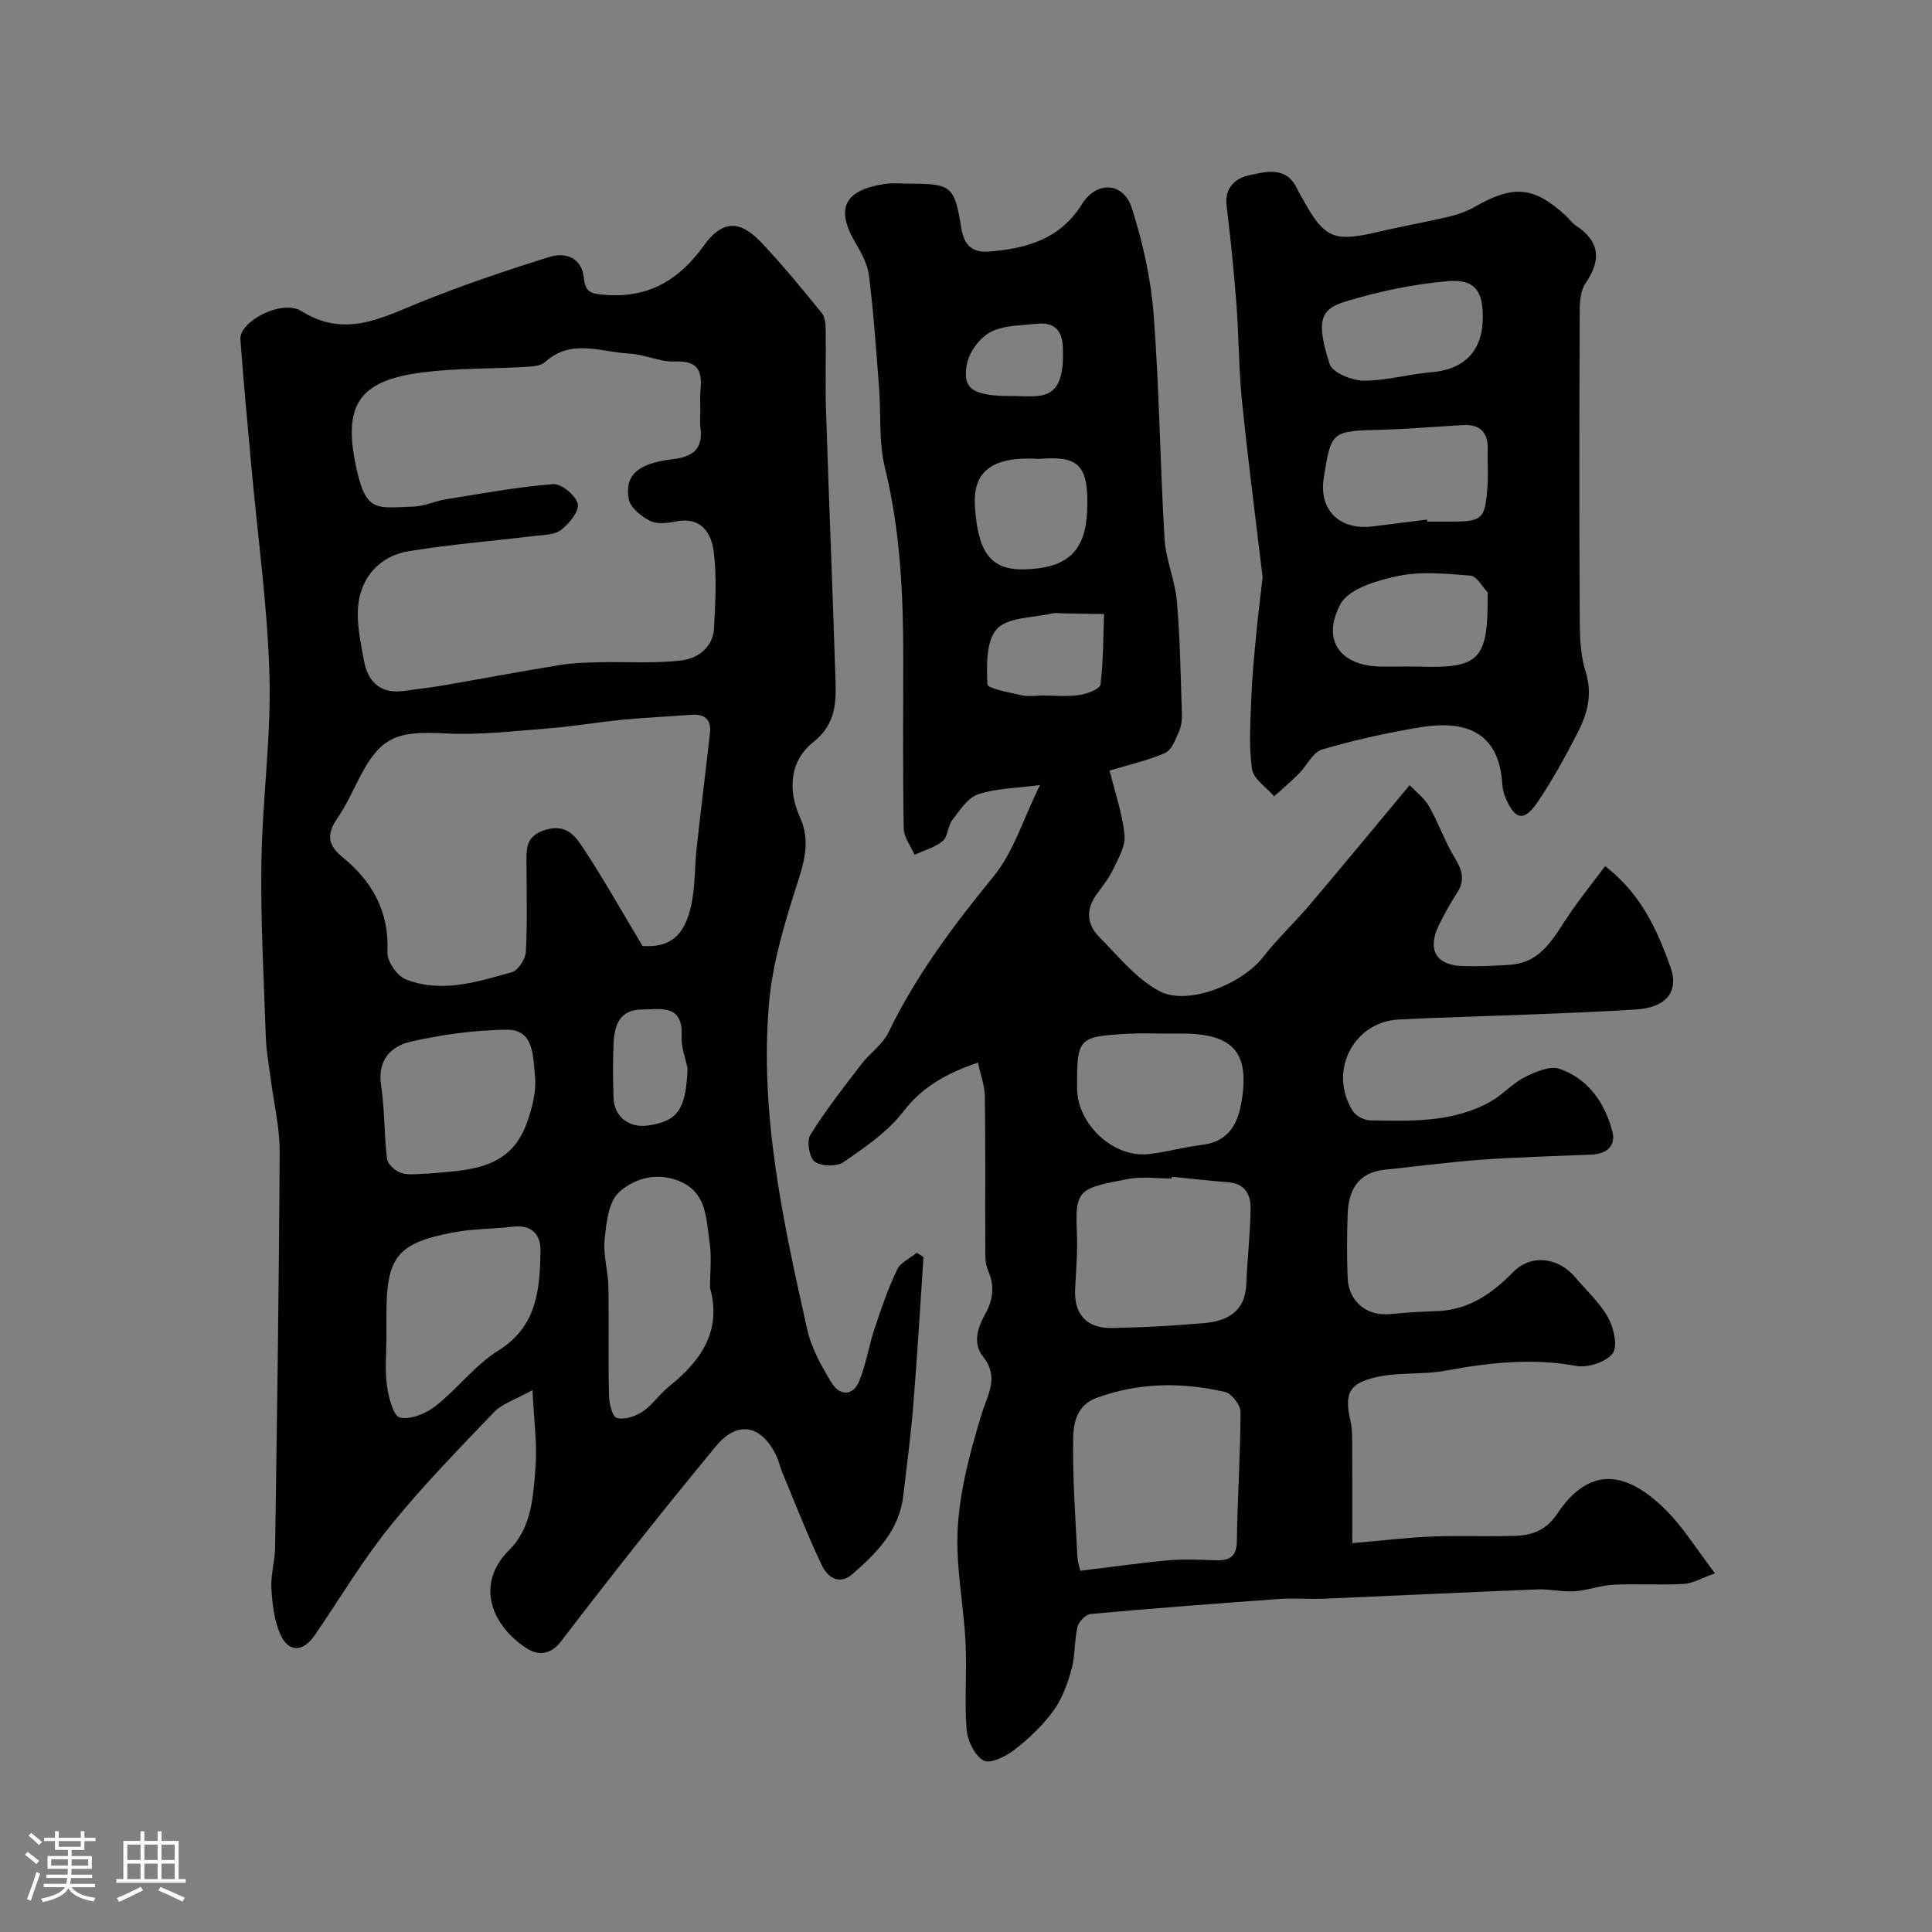
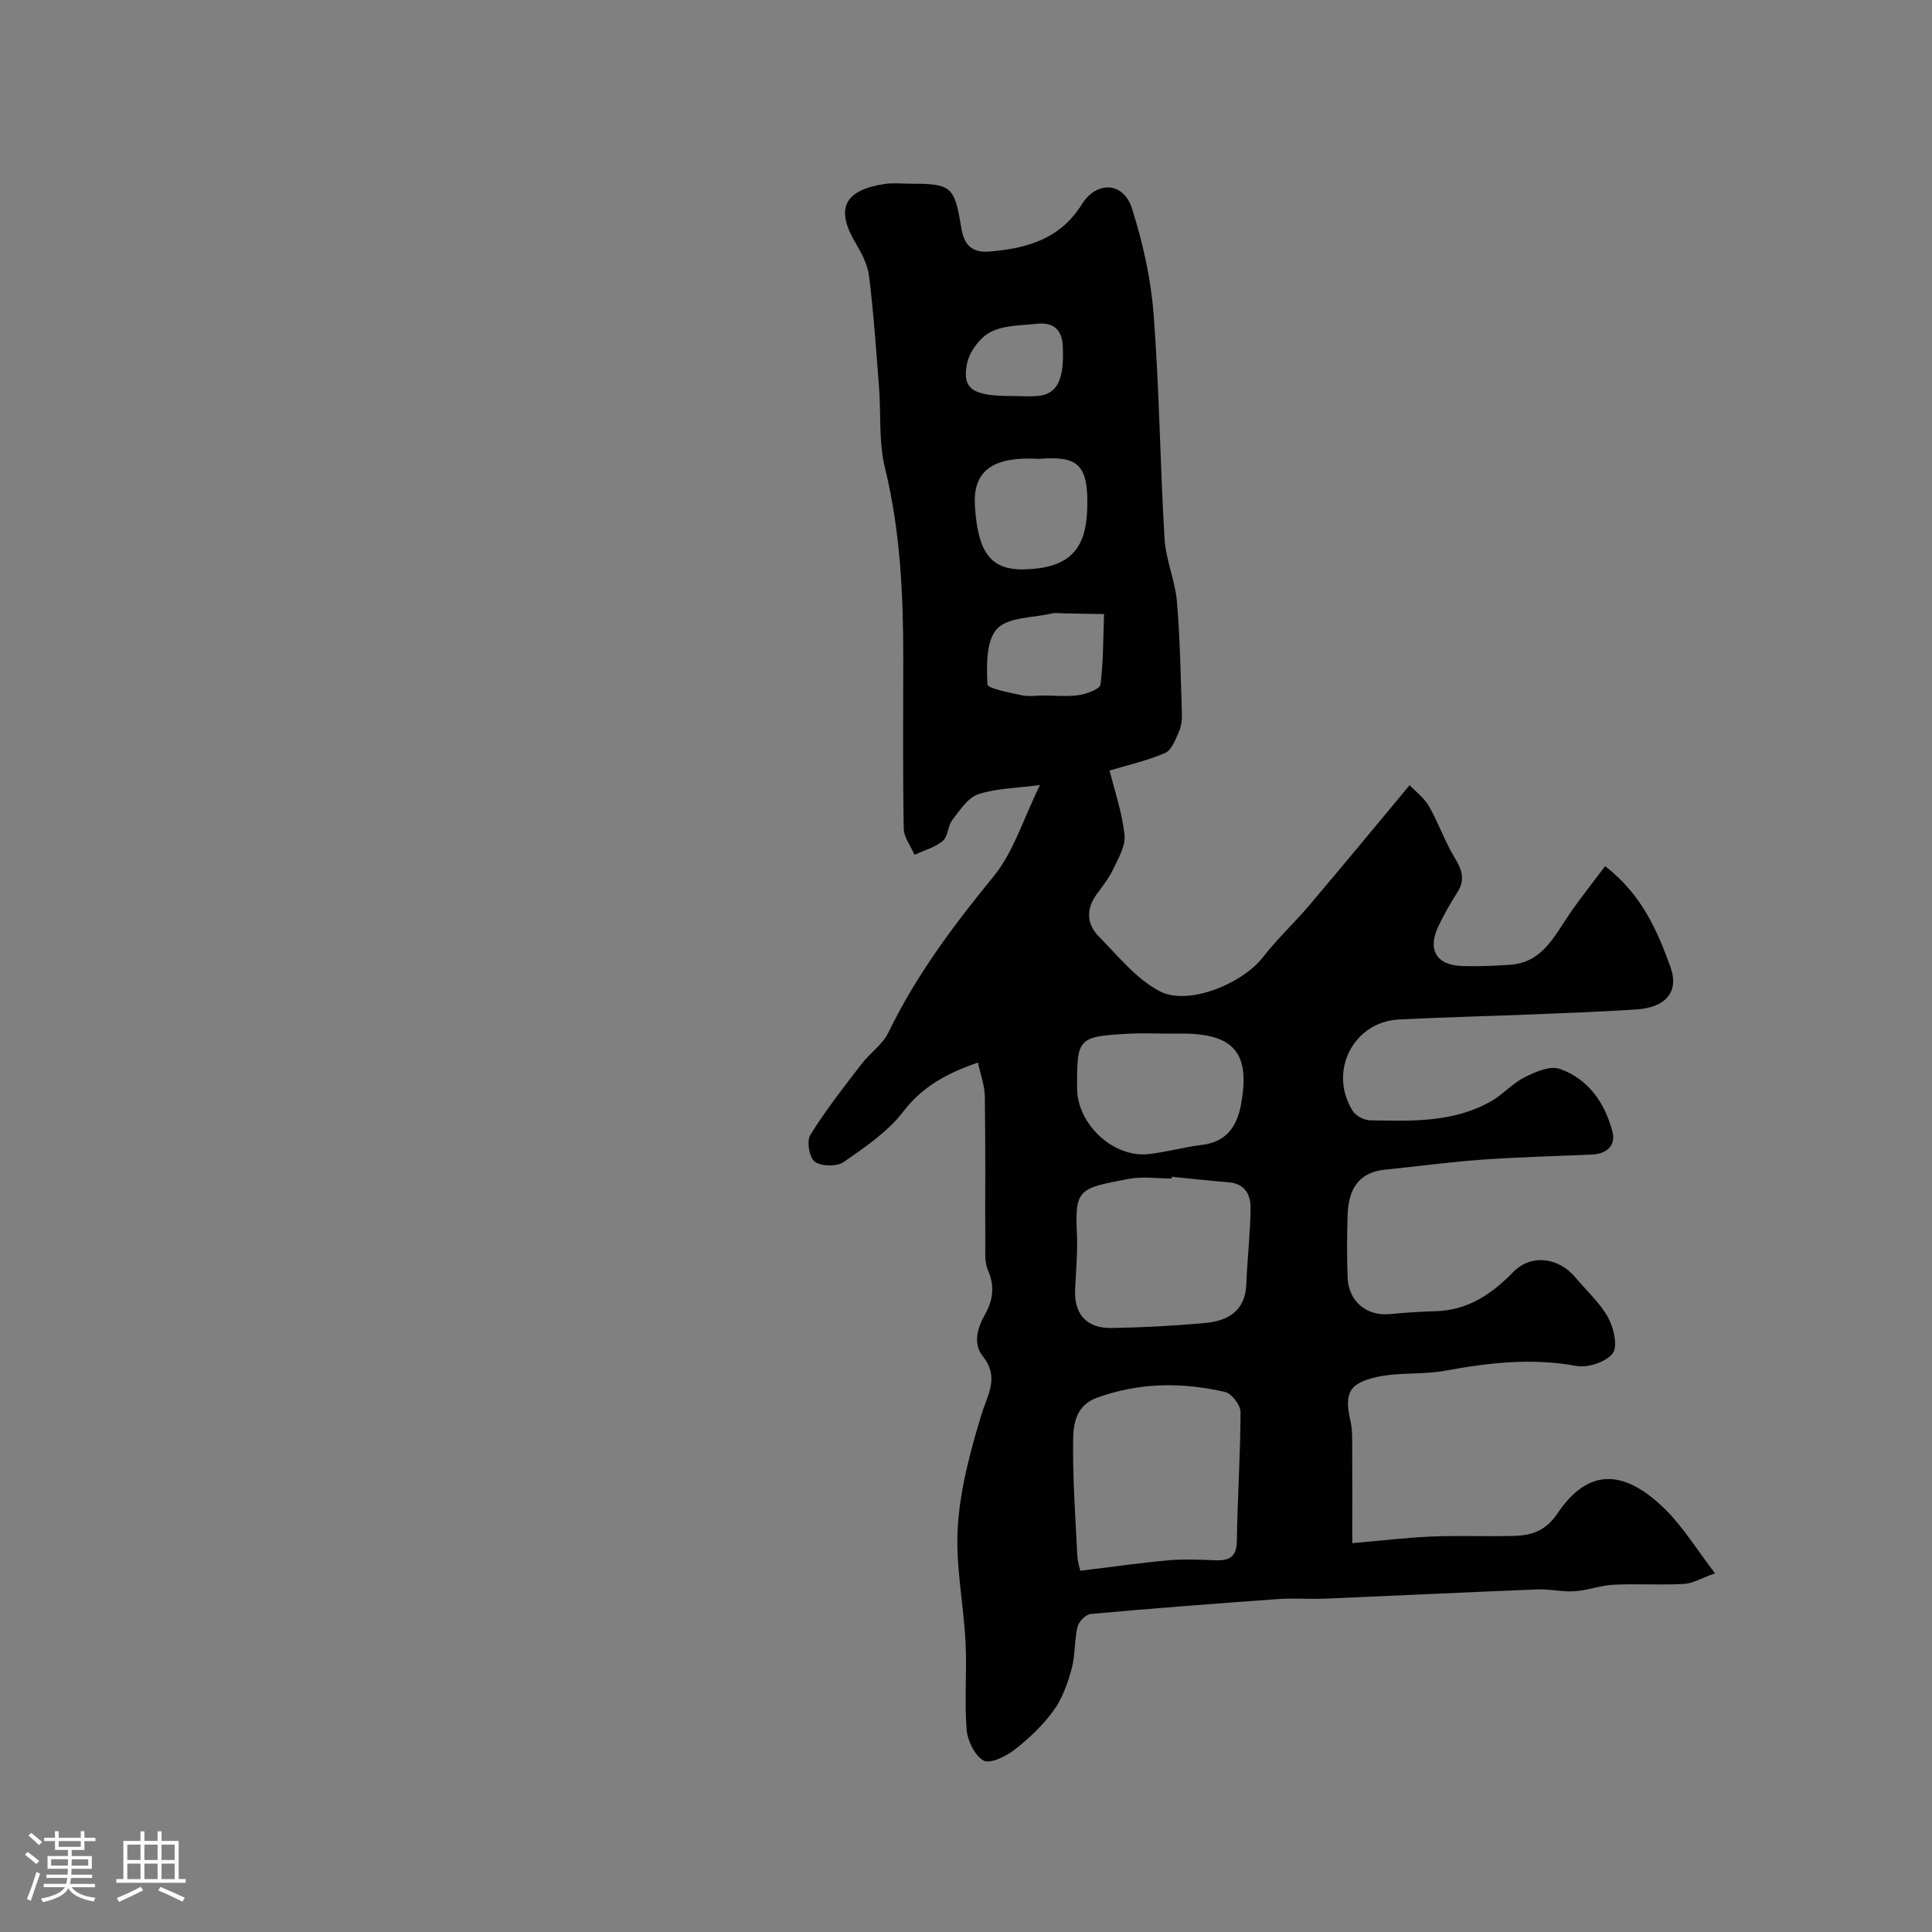
<svg xmlns="http://www.w3.org/2000/svg" enable-background="new 0 0 400 400" viewBox="0 0 400 400">
  <rect x="0" y="0" width="400" height="400" fill="#808080" stroke="none" />
  <path d="m5.17 384 .55-.58c.85.61 1.65 1.24 2.4 1.87l-.59.64c-.83-.73-1.62-1.38-2.36-1.93m1.22 9.53-.82-.34c.71-1.76 1.37-3.64 1.98-5.63.24.13.5.25.76.36-.6 1.67-1.24 3.54-1.92 5.61m-.5-13.5.57-.54c.56.44 1.31 1.06 2.26 1.87l-.64.64c-.68-.66-1.41-1.32-2.19-1.97m3.25.46h2.24v-1.36h.77v1.36h4.57v-1.36h.76v1.36h2.28v.69h-2.28v1.84h-2.64v1.26h4.18v2.64h-4.21c0 .45-.02.86-.05 1.21h4.32v.69h-4.38c-.04.34-.1.75-.19 1.22h5.15v.69h-4.82c.87 1.19 2.51 1.92 4.93 2.19-.17.31-.3.57-.37.76-2.77-.49-4.52-1.41-5.26-2.76-.56 1.26-2.3 2.23-5.24 2.9-.12-.24-.26-.48-.43-.72 2.73-.55 4.38-1.34 4.96-2.38h-4.38v-.69h4.65c.1-.38.17-.79.21-1.22h-4.32v-.69h4.4c.03-.34.05-.75.05-1.21h-4.2v-2.64h4.23v-1.26h-2.69v-1.84h-2.24zm1.46 4.46v1.29h3.45c.01-.4.02-.57.01-.53v-.32-.45h-3.46zm1.55-2.59h4.57v-1.19h-4.57zm6.11 2.59h-3.42v.77c-.01.19-.01.37-.02.53h3.44v-1.29z" fill="#fcfbfa" />
  <path d="m32.63 379.16h.82v1.98h3.54v7.89h1.46v.78h-14.37v-.78h1.46v-7.89h3.54v-1.98h.82v1.98h2.73zm-3.49 11.48.5.73c-1.61.82-3.28 1.63-5 2.41-.13-.27-.28-.55-.44-.82 1.75-.72 3.4-1.49 4.94-2.32m-2.78-5.55h2.73v-3.18h-2.73zm0 3.95h2.73v-3.2h-2.73zm3.54-3.95h2.73v-3.18h-2.73zm0 3.95h2.73v-3.2h-2.73zm7.89 4.68c-1.84-.92-3.51-1.7-5.02-2.32l.45-.73c1.89.8 3.57 1.55 5.04 2.23zm-1.62-11.81h-2.73v3.18h2.73zm-2.73 7.13h2.73v-3.2h-2.73z" fill="#fcfbfa" />
  <g fill="#010102">
-     <path d="m110.24 287.81c-3.56 1.98-6.25 2.78-7.94 4.54-7.36 7.68-14.82 15.32-21.49 23.58-5.74 7.1-10.45 15.03-15.62 22.59-2.46 3.59-5.49 3.68-7.19-.24-1.25-2.88-1.63-6.26-1.81-9.45-.16-2.8.73-5.64.77-8.47.39-27.29.81-54.57.94-81.86.02-5.13-1.24-10.26-1.89-15.39-.35-2.75-.88-5.5-.97-8.27-.41-12.09-1.1-24.2-.92-36.29.18-12.87 2.02-25.75 1.67-38.59-.39-14.42-2.43-28.8-3.73-43.2-.8-8.84-1.65-17.67-2.29-26.52-.26-3.66 8.57-8.36 12.61-5.84 9.06 5.67 16.61 1.41 24.75-1.87 8.71-3.51 17.64-6.53 26.61-9.33 3.46-1.08 6.78.23 7.17 4.51.28 3.12 2.05 3.14 4.39 3.33 8.87.73 15.25-3.02 20.35-10.1 3.87-5.37 7.46-5.5 12-.7 4.4 4.65 8.48 9.63 12.52 14.6.71.88.77 2.45.79 3.7.08 5.5-.12 11 .06 16.49.59 18.37 1.35 36.73 1.94 55.09.16 5.01.32 9.64-4.63 13.58-4.73 3.76-5.34 9.75-2.68 15.56 2.31 5.05.7 9.64-.89 14.63-2.51 7.85-4.9 15.98-5.57 24.13-1.9 22.86 2.98 45.1 7.94 67.23.87 3.89 2.95 7.65 5.08 11.09 1.66 2.68 4.4 2.75 5.71-.46 1.4-3.43 1.94-7.19 3.12-10.72 1.38-4.15 2.8-8.31 4.67-12.25.71-1.5 2.7-2.39 4.11-3.55.46.3.92.59 1.38.89-.69 10.16-1.27 20.33-2.1 30.48-.51 6.36-1.34 12.7-2.1 19.04-.84 7.09-5.52 11.78-10.51 16.13-2.77 2.42-5.21.58-6.37-1.88-2.97-6.28-5.5-12.78-8.17-19.2-.44-1.05-.65-2.19-1.13-3.22-3.02-6.52-8.02-7.69-12.54-2.24-10.96 13.25-21.63 26.75-32.08 40.41-2.39 3.12-5 2.89-7.18 1.48-7.16-4.64-10.78-13.19-3.58-20.35 4.69-4.66 4.98-11.26 5.45-17.39.35-4.67-.35-9.44-.65-15.7zm34.76-202.87c0-1.33-.12-2.68.02-3.99.41-3.9-.29-6.32-5.2-6.1-3.16.14-6.36-1.48-9.58-1.65-5.84-.3-11.98-3.17-17.4 1.77-.93.85-2.75.92-4.18 1-7.09.41-14.25.23-21.27 1.14-13.18 1.72-16.58 6.74-13.5 20.31 2 8.81 4.36 7.69 11.71 7.47 2.23-.07 4.41-1.13 6.65-1.5 7.41-1.19 14.82-2.57 22.28-3.16 1.69-.13 4.7 2.36 5.09 4.1.34 1.52-1.81 4.13-3.5 5.41-1.39 1.06-3.7 1-5.63 1.24-8.6 1.05-17.27 1.73-25.81 3.13-6.59 1.08-10.58 6.17-10.61 12.86-.02 3.24.67 6.5 1.26 9.72.87 4.76 3.65 7.1 8.66 6.32 2.42-.38 4.87-.6 7.28-1.02 8.17-1.41 16.32-2.94 24.5-4.28 2.73-.45 5.54-.54 8.32-.6 5.68-.14 11.42.3 17.03-.38 3.32-.41 6.51-2.68 6.71-6.68.27-5.31.61-10.72-.08-15.95-.49-3.74-2.6-7.17-7.73-6.15-1.76.35-3.95.64-5.41-.1-1.83-.92-4.11-2.75-4.43-4.51-.89-4.96 1.89-7.43 9.07-8.26 4.26-.49 6.38-2.18 5.76-6.64-.14-1.15-.01-2.33-.01-3.5zm-11.97 110.92c5.44.34 8.65-1.79 10.1-8.52.82-3.82.67-7.83 1.1-11.74.87-7.95 1.87-15.88 2.76-23.83.31-2.8-1.08-3.98-3.84-3.78-4.76.36-9.54.57-14.29 1.03-5.21.51-10.39 1.4-15.61 1.81-7.08.55-14.22 1.4-21.27 1.01-9.98-.55-13.32.81-17.7 9.47-1.4 2.76-2.71 5.61-4.46 8.14-2.16 3.14-2.05 5.46 1.03 7.96 6.2 5.03 9.76 11.31 9.36 19.71-.09 1.87 1.96 4.89 3.74 5.61 7.41 2.98 14.82.56 22.03-1.45 1.3-.36 2.81-2.7 2.89-4.2.33-6 .15-12.03.14-18.04-.01-3.17-.34-6 4.06-7.27 4.2-1.21 6.03 1.34 7.58 3.67 4.25 6.4 8.01 13.14 12.38 20.42zm-53.03 81.01c0 3.33-.34 6.71.11 9.98.33 2.41 1.31 6.31 2.69 6.63 2.19.52 5.39-.82 7.38-2.38 4.54-3.56 8.15-8.46 12.98-11.47 8.07-5.03 8.59-12.66 8.75-20.59.07-3.34-1.75-5.54-5.68-5.07-4.08.49-8.25.41-12.27 1.17-11.81 2.24-13.96 5.05-13.96 17.24zm67-10.25c0-3.16.38-6.37-.09-9.46-.69-4.53-.54-9.78-5.5-12.27-4.71-2.37-9.84-1.19-13.27 1.97-2.18 2.01-2.62 6.38-2.96 9.78-.32 3.19.72 6.49.78 9.75.14 7.47-.05 14.96.12 22.43.04 1.68.68 4.49 1.62 4.76 1.57.44 3.87-.34 5.37-1.34 2.03-1.36 3.46-3.59 5.39-5.14 6.6-5.29 11.03-11.42 8.54-20.48zm-58.42-23.63c8.09-.74 16.75-.63 20.34-10.08 1.24-3.28 2.22-7.07 1.82-10.44-.43-3.64-.11-9.35-5.81-9.28-6.65.08-13.39 1-19.88 2.47-4.09.92-6.95 3.81-6.15 9.05.77 5.03.6 10.19 1.24 15.25.14 1.12 1.77 2.55 2.99 2.91 1.68.5 3.62.12 5.45.12zm53.77-21.77c-.44-2.22-1.35-4.46-1.23-6.66.34-6.73-4.31-5.59-8.27-5.55-4.58.05-5.63 3.29-5.81 6.95-.18 3.8-.15 7.61-.01 11.41.14 3.87 3.26 6.23 7.15 5.65 6.21-.92 7.83-3.35 8.17-11.8z" />
    <path d="m202.47 219.99c-6.55 2.28-11.49 4.99-15.44 10.13-3.22 4.2-7.92 7.39-12.35 10.46-1.41.98-4.61.93-5.98-.05-1.14-.82-1.73-4.28-.93-5.56 3.17-5.11 6.91-9.87 10.58-14.65 1.74-2.28 4.38-4.05 5.58-6.54 5.74-11.86 13.51-22.22 21.82-32.38 4.09-5.01 6.06-11.75 9.57-18.87-5.01.67-9.13.68-12.82 1.93-2.15.73-3.8 3.32-5.34 5.32-.95 1.24-.88 3.42-1.98 4.34-1.62 1.35-3.86 1.94-5.84 2.85-.78-1.81-2.2-3.6-2.23-5.42-.21-11.66-.11-23.33-.1-34.99.01-13.35-.58-26.59-3.79-39.69-1.31-5.36-.8-11.17-1.23-16.76-.6-7.7-1.12-15.41-2.08-23.06-.31-2.45-1.67-4.86-2.95-7.06-4.21-7.27-1.63-10.74 6.33-11.92 1.63-.24 3.33-.04 4.99-.04 8.71 0 9.32.49 10.72 9.04.55 3.37 1.96 5.33 5.86 5.01 7.78-.64 14.65-2.6 19.14-9.8 3.04-4.88 8.6-4.63 10.34.82 2.25 7.07 3.93 14.51 4.5 21.9 1.19 15.49 1.34 31.06 2.27 46.58.26 4.33 2.17 8.55 2.55 12.89.67 7.72.78 15.48 1.04 23.23.04 1.25-.1 2.63-.6 3.75-.72 1.62-1.51 3.84-2.87 4.44-3.69 1.61-7.7 2.49-11.5 3.64 1.06 4.29 2.61 8.75 3.09 13.33.24 2.29-1.28 4.87-2.37 7.15-.9 1.89-2.27 3.56-3.5 5.29-2.19 3.07-1.89 6.14.6 8.65 3.97 4.01 7.71 8.74 12.54 11.27 5.95 3.12 17.21-1.62 21.42-7.07 2.92-3.78 6.47-7.06 9.56-10.71 6.77-7.98 13.42-16.05 20.78-24.88 1.25 1.32 3.02 2.64 4.02 4.39 1.97 3.44 3.27 7.29 5.33 10.67 1.52 2.49 2.18 4.57.51 7.17-1.41 2.19-2.7 4.48-3.84 6.83-2.4 4.93-.57 8.18 4.78 8.38 3.31.12 6.65-.03 9.96-.25 6.73-.44 9.19-5.93 12.39-10.59 2.3-3.35 4.85-6.53 7.33-9.84 7.64 5.96 10.81 13.38 13.53 20.93 1.83 5.1-.99 8.36-7.1 8.75-7.26.47-14.53.73-21.8 1.03-9.1.37-18.2.58-27.3 1.04-9.49.47-14.72 10.8-9.58 18.95.64 1.01 2.31 1.9 3.52 1.93 8.54.16 17.19.5 24.99-3.87 2.51-1.4 4.5-3.75 7.05-5.04 2.22-1.12 5.28-2.45 7.29-1.74 5.92 2.08 9.35 7.05 10.9 12.98.77 2.93-1.2 4.62-4.23 4.76-7.6.34-15.21.51-22.8 1.06-6.71.48-13.38 1.39-20.07 2.07-5.67.58-7.55 4.33-7.72 9.34-.14 4.33-.17 8.67 0 12.99.19 4.97 3.94 8.03 8.76 7.57 3.12-.3 6.25-.52 9.38-.6 6.7-.16 11.61-3.46 16.16-8.12 3.71-3.8 9.38-2.99 12.78 1.05 2.33 2.77 5.12 5.28 6.85 8.38 1.18 2.13 2.05 5.97.94 7.43-1.38 1.8-5.15 3.03-7.54 2.59-9.19-1.69-18.1-.67-27.12.99-4.65.86-9.6.28-14.19 1.31-5.88 1.32-6.73 3.47-5.4 9.25.33 1.43.32 2.96.33 4.45.03 6.57.01 13.13.01 20.69 6.42-.55 11.45-1.17 16.5-1.37 5.66-.23 11.33.03 16.99-.13 3.66-.1 6.59-1.05 9-4.65 6.19-9.24 13.59-9.47 22.36-.79 3.66 3.62 6.4 8.16 10.26 13.19-2.79.98-4.6 2.09-6.48 2.2-4.82.27-9.67-.08-14.49.16-2.72.13-5.39 1.17-8.12 1.35-2.54.17-5.12-.48-7.67-.38-14.7.58-29.4 1.3-44.1 1.92-3.16.13-6.34-.15-9.49.07-12.97.93-25.93 1.92-38.88 3.09-1.03.09-2.51 1.57-2.76 2.64-.67 2.85-.45 5.92-1.22 8.73-.83 3.02-1.94 6.16-3.75 8.65-2.23 3.06-5.09 5.78-8.09 8.11-1.77 1.37-5.01 2.96-6.38 2.22-1.84-1-3.33-4.09-3.52-6.4-.48-5.96.08-12-.22-17.98-.4-8.03-2.12-16.1-1.61-24.04.5-7.83 2.6-15.68 4.91-23.24 1.29-4.22 3.76-7.67.26-12.05-2.03-2.55-1.16-5.78.45-8.62 1.66-2.92 2.09-5.89.63-9.18-.69-1.56-.56-3.55-.56-5.35-.05-10.16.07-20.33-.09-30.49 0-2.34-.89-4.64-1.43-7.16zm21.22 105.22c6.7-.82 12.41-1.64 18.16-2.16 3.14-.28 6.32-.15 9.48-.02 2.88.12 4.7-.36 4.75-3.96.12-8.92.74-17.83.76-26.74 0-1.43-1.85-3.83-3.21-4.14-8.92-2.05-17.83-1.99-26.6 1.23-4.06 1.49-4.78 5.1-4.84 8.29-.14 8.07.45 16.15.85 24.22.07 1.57.61 3.13.65 3.28zm18.93-81.57c-.01.12-.02.24-.03.36-3 0-6.08-.47-8.98.09-9.9 1.9-11.11 1.96-10.66 10.95.2 3.95-.17 7.93-.36 11.9-.23 5.11 2.33 8.09 7.56 8.01 6.43-.11 12.87-.45 19.28-1.03 4.74-.43 8.38-2.42 8.6-8.02.21-5.25.83-10.5.89-15.75.03-2.76-1.15-5.11-4.55-5.37-3.93-.31-7.84-.76-11.75-1.14zm-.95-29.64c-2.66 0-5.32-.13-7.97.02-10.55.59-10.74.83-10.7 11.3.03 7.45 7.51 14.44 14.82 13.62 3.7-.41 7.33-1.46 11.03-1.9 5.07-.6 7.25-3.85 8.08-8.33 1.99-10.69-1.42-14.72-12.27-14.72-.99.01-1.99.01-2.99.01zm-26.52-119c-10.04-.59-13.75 2.79-13.3 9.8.61 9.42 3.12 13.28 10.3 13.08 8.98-.25 12.56-3.89 12.93-12.03.43-9.95-2.04-11.45-9.93-10.85zm.83 49c2.49 0 5.03.27 7.47-.1 1.6-.24 4.27-1.24 4.39-2.16.61-4.82.56-9.73.74-14.6-2.8-.05-5.6-.11-8.4-.15-.83-.01-1.7-.15-2.49.04-3.89.9-9.01.73-11.28 3.18s-2.14 7.57-1.98 11.47c.04.87 4.56 1.7 7.08 2.26 1.42.32 2.98.06 4.47.06zm-6.43-62.01c1.83 0 3.68.17 5.49-.03 3.96-.44 5.3-3.53 5-10.22-.17-3.71-2.11-5.06-5.46-4.7-3.22.35-6.78.29-9.5 1.71-2.22 1.16-4.38 4.07-4.87 6.55-1.06 5.31 1.22 6.7 9.34 6.69z" />
-     <path d="m261.41 119.53c-1.44-12.12-3.03-24.3-4.27-36.53-.68-6.73-.65-13.53-1.17-20.28-.51-6.7-1.19-13.39-2.01-20.06-.48-3.86 1.86-5.79 4.8-6.41 3.44-.73 7.53-1.85 9.73 2.71.43.88.94 1.73 1.42 2.59 4.28 7.75 6.35 8.59 15.09 6.53 4.91-1.16 9.89-2.02 14.81-3.18 1.88-.44 3.79-1.09 5.45-2.04 8.05-4.63 12.29-4.29 18.88 1.76.73.68 1.32 1.55 2.14 2.09 4.97 3.29 5.28 7.13 1.99 11.93-1.01 1.47-1.2 3.73-1.21 5.64-.08 20.81-.11 41.63 0 62.44.02 4.1-.01 8.41 1.2 12.23 1.5 4.75.42 8.77-1.62 12.73-2.54 4.92-5.19 9.82-8.3 14.39-2.81 4.13-4.69 3.71-6.65-.93-.37-.88-.6-1.86-.66-2.81-.62-9.92-6.52-13.51-17.14-11.73-6.8 1.14-13.58 2.63-20.19 4.58-1.9.56-3.11 3.34-4.75 4.98-1.64 1.65-3.43 3.15-5.15 4.71-1.6-1.87-4.29-3.59-4.59-5.65-.68-4.75-.32-9.66-.15-14.5.15-4.27.56-8.53.97-12.78.37-4.07.9-8.14 1.38-12.41zm34.04-11.96c.02.14.04.28.05.43h4.5c6.97 0 7.48-.42 7.97-7.38.17-2.49-.03-4.99.05-7.49.11-3.52-1.5-5.31-5.06-5.12-5.6.3-11.19.81-16.79.96-10.55.28-10.55.21-12.1 9.99-1.05 6.62 3.27 10.89 10.15 10.03 3.74-.48 7.49-.95 11.23-1.42zm11.55-41.88c.02-5.45-1.67-7.96-7.22-7.48-7.23.62-14.5 2.15-21.44 4.29-5.2 1.61-5.78 4.3-3.05 12.86.57 1.78 4.55 3.43 6.97 3.45 4.69.04 9.37-1.36 14.09-1.74 6.84-.57 10.63-4.42 10.65-11.38zm-16.79 72.31c1.17 0 2.33-.03 3.5.01 12.69.44 14.4-1.48 14.29-14.9 0-.17.07-.4-.01-.49-1.16-1.21-2.26-3.34-3.53-3.44-4.97-.4-10.14-.93-14.94.06-4.34.9-10.31 2.64-12.02 5.88-4.02 7.62.18 12.89 8.71 12.89 1.34-.01 2.67-.01 4-.01z" />
  </g>
</svg>